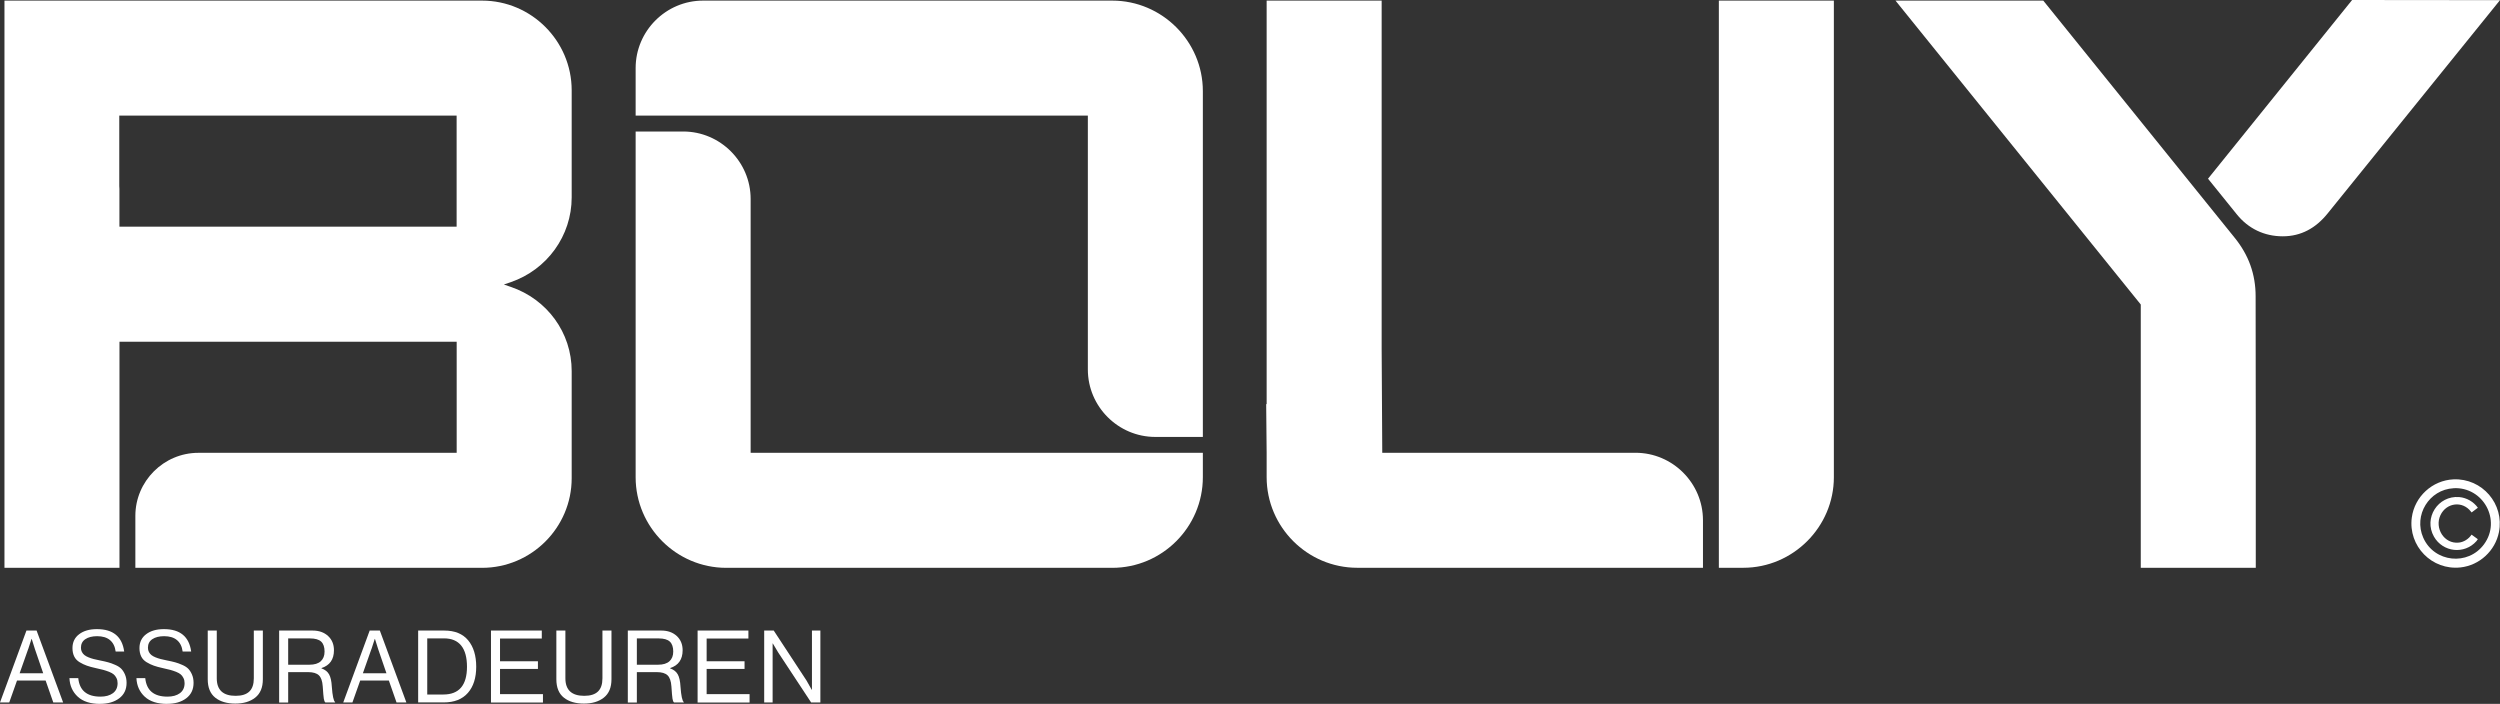
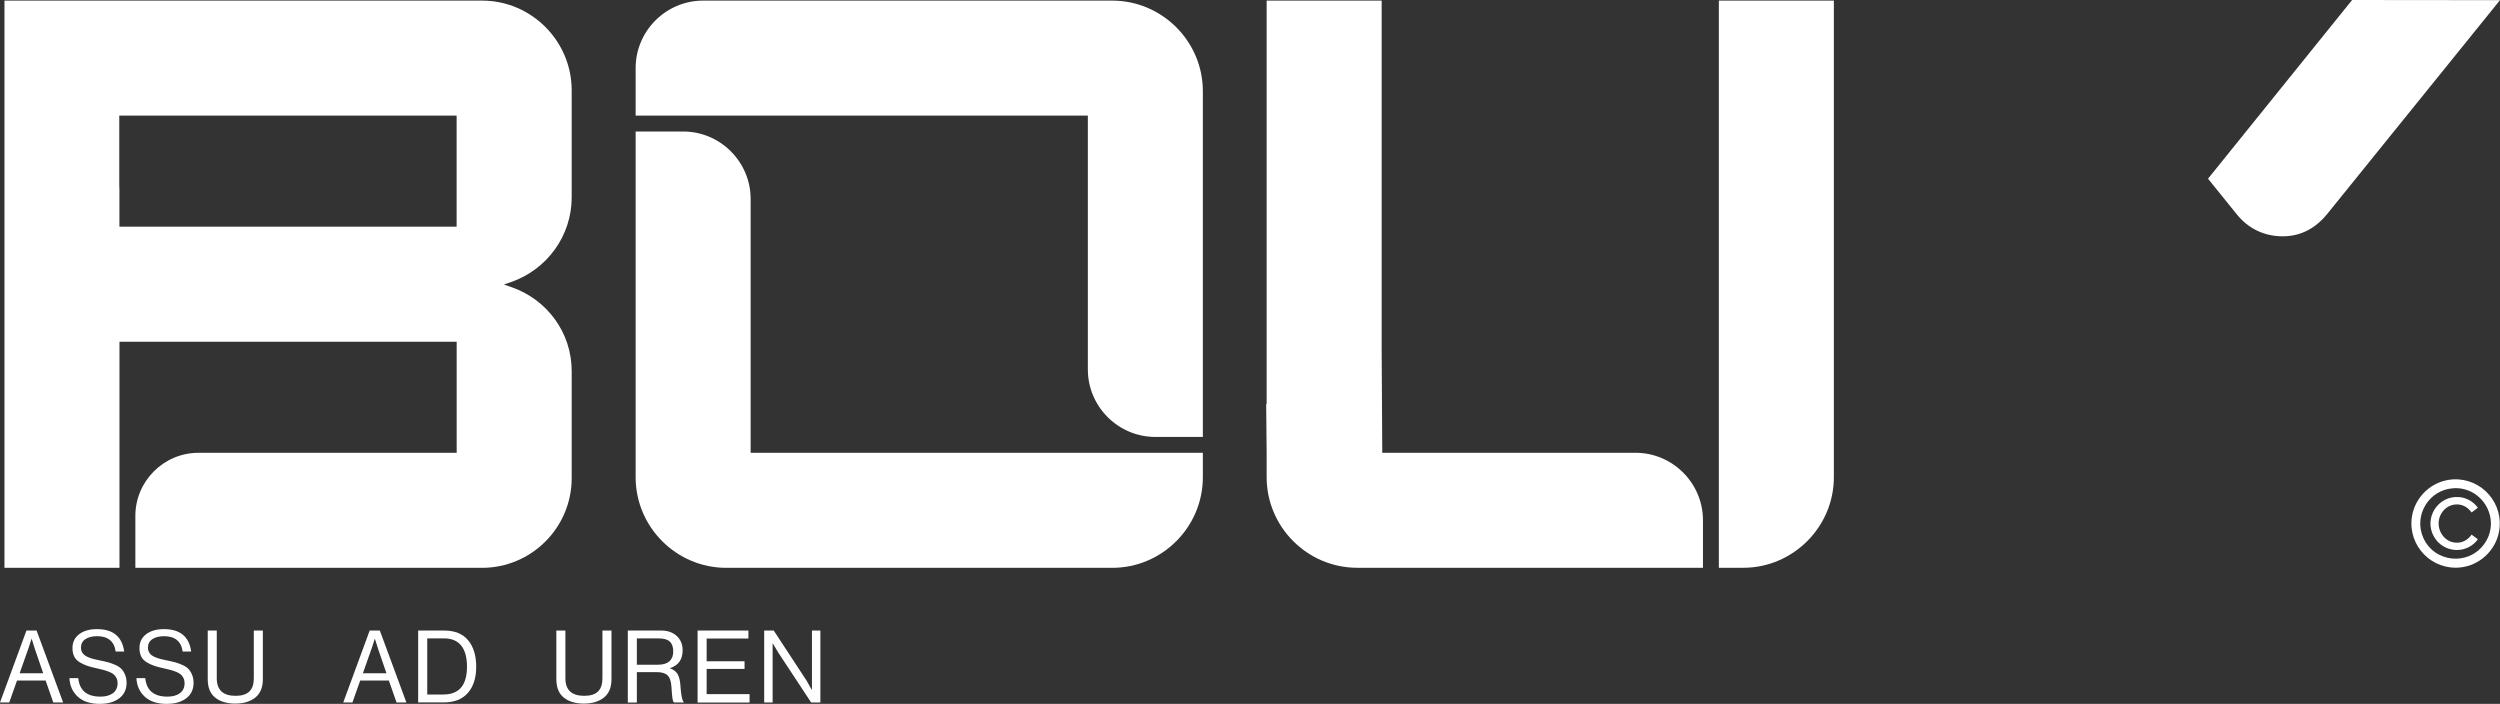
<svg xmlns="http://www.w3.org/2000/svg" id="logo_SVG" data-name="logo SVG" viewBox="0 0 492.58 138.69">
  <rect x="0" y="0" width="492.58" height="138.69" fill="#333333" stroke="none" />
  <defs>
    <style>
      .cls-1 {
        fill: #fff;
      }
    </style>
  </defs>
  <g id="Yhv5g6">
    <g>
      <path class="cls-1" d="M483.42,94.45c5.64-.25,10.05,4.85,8.95,10.4-.73,3.68-3.83,6.54-7.56,6.95-5.64.62-10.35-4.2-9.61-9.82.55-4.13,4.05-7.35,8.22-7.53ZM483.43,96.2c-4.82.25-7.93,5.32-5.97,9.75,2.16,4.88,8.82,5.6,11.98,1.28,3.46-4.74-.17-11.34-6.01-11.04Z" />
      <path class="cls-1" d="M488.22,106.23s-.25.36-.29.4c-2.37,2.66-6.6,2.19-8.36-.89-2.08-3.66.78-8.15,4.98-7.8,1.45.12,2.83.92,3.67,2.1l-1.23.93s-.11-.13-.13-.16c-1.67-2.19-4.83-1.77-6,.67-1.22,2.55.69,5.74,3.61,5.43,1.02-.11,1.94-.73,2.51-1.57l1.24.9Z" />
    </g>
  </g>
  <path class="cls-1" d="M94.98.12H.88v22.66h.06-.06v3.13h0v85.97h22.66v-44.55h66.44v21.89h-50.89c-6.83,0-12.42,5.59-12.42,12.42v10.24h68.32c9.71,0,17.65-7.94,17.65-17.65v-21.12c0-7.57-4.85-14.15-11.99-16.58l-1.37-.47,1.37-.47c7.13-2.46,11.99-9.12,11.99-16.7v-21.11C112.63,8.06,104.69.12,94.98.12ZM89.97,44.66H23.53v-7.43c0-.19-.02-.37-.03-.55v-13.9h66.47v21.89Z" />
  <path class="cls-1" d="M147.9,39.2c0-7.31-5.98-13.29-13.29-13.29h-9.37v68.12c0,9.82,8.03,17.85,17.85,17.85h76.06c9.82,0,17.85-8.03,17.85-17.85v-4.81h-89.1v-50.02Z" />
  <path class="cls-1" d="M219.15.12h-80.62c-7.31,0-13.29,5.98-13.29,13.29v9.37h89.1v50.02c0,7.31,5.98,13.29,13.29,13.29h9.37V17.96C237,8.15,228.96.12,219.15.12Z" />
  <path class="cls-1" d="M338.67,111.87h4.81c9.8,0,17.85-8.05,17.85-17.85V.12h-22.66v111.76Z" />
-   <path class="cls-1" d="M440.32,46.87L402.59.12h-29.12l48.33,59.88v51.88h22.66v-25.89l-.03-27.61c0-4.35-1.37-8.12-4.1-11.5Z" />
  <g>
    <path class="cls-1" d="M0,138.41l5.21-14.17h2l5.23,14.17h-1.94l-1.51-4.32H3.35l-1.53,4.32H0ZM5.55,127.89l-1.68,4.76h4.64l-1.63-4.76-.63-2h-.04c-.25.79-.47,1.46-.65,2Z" />
    <path class="cls-1" d="M19.72,138.69c-1.9,0-3.37-.47-4.39-1.41-1.02-.94-1.58-2.16-1.65-3.67h1.74c.24,2.43,1.7,3.65,4.38,3.65,1.02,0,1.83-.23,2.45-.68.61-.46.92-1.11.92-1.97,0-.38-.07-.72-.22-1.01-.15-.29-.32-.53-.53-.71-.21-.18-.51-.36-.92-.52-.41-.16-.79-.28-1.14-.38-.35-.09-.83-.2-1.44-.34-.73-.16-1.33-.32-1.8-.49-.48-.17-.95-.39-1.43-.68-.48-.29-.83-.66-1.06-1.12-.23-.46-.35-1.01-.35-1.66,0-1.16.44-2.08,1.32-2.74.88-.67,2.04-1,3.5-1,3.18,0,4.97,1.47,5.37,4.42h-1.68c-.13-1-.51-1.76-1.13-2.27-.62-.51-1.46-.76-2.52-.76-.98,0-1.75.2-2.33.59s-.86.96-.86,1.68c0,.32.06.6.19.84.13.24.29.45.5.61.2.17.48.31.81.45s.67.24,1,.33c.33.09.73.18,1.21.27.66.13,1.2.25,1.63.37.42.11.89.28,1.41.51.52.22.91.48,1.2.77.28.29.53.67.73,1.14.2.47.31,1.01.31,1.63,0,1.3-.48,2.31-1.44,3.04-.96.73-2.22,1.1-3.78,1.1Z" />
    <path class="cls-1" d="M32.92,138.69c-1.9,0-3.37-.47-4.39-1.41-1.02-.94-1.58-2.16-1.65-3.67h1.74c.24,2.43,1.7,3.65,4.38,3.65,1.02,0,1.83-.23,2.45-.68.61-.46.92-1.11.92-1.97,0-.38-.07-.72-.22-1.01-.15-.29-.32-.53-.53-.71-.21-.18-.51-.36-.92-.52-.41-.16-.79-.28-1.14-.38-.35-.09-.83-.2-1.44-.34-.73-.16-1.33-.32-1.8-.49-.48-.17-.95-.39-1.43-.68-.48-.29-.83-.66-1.06-1.12-.23-.46-.35-1.01-.35-1.66,0-1.16.44-2.08,1.32-2.74.88-.67,2.04-1,3.5-1,3.18,0,4.97,1.47,5.37,4.42h-1.68c-.13-1-.51-1.76-1.13-2.27-.62-.51-1.46-.76-2.52-.76-.98,0-1.75.2-2.33.59s-.86.96-.86,1.68c0,.32.06.6.19.84.13.24.29.45.5.61.2.17.48.31.81.45s.67.24,1,.33c.33.09.73.18,1.21.27.66.13,1.2.25,1.63.37.42.11.89.28,1.41.51.52.22.91.48,1.2.77.28.29.53.67.73,1.14.2.47.31,1.01.31,1.63,0,1.3-.48,2.31-1.44,3.04-.96.73-2.22,1.1-3.78,1.1Z" />
    <path class="cls-1" d="M46.36,138.63c-1.65,0-2.97-.39-3.95-1.17-.98-.78-1.48-1.99-1.48-3.63v-9.59h1.78v9.41c0,2.3,1.24,3.45,3.71,3.45s3.59-1.15,3.59-3.45v-9.41h1.78v9.59c0,1.63-.5,2.83-1.5,3.62-1,.79-2.31,1.18-3.93,1.18Z" />
-     <path class="cls-1" d="M55,138.41v-14.17h6.62c1.24,0,2.25.36,3.02,1.07s1.16,1.65,1.16,2.81c0,1.81-.82,2.98-2.46,3.51v.06c.7.25,1.2.64,1.5,1.18.3.53.48,1.34.54,2.43.13,1.81.35,2.82.65,3.03v.08h-1.92c-.15-.12-.25-.37-.31-.75-.06-.38-.13-1.19-.21-2.42-.07-1.03-.32-1.76-.76-2.18-.44-.42-1.15-.63-2.11-.63h-3.94v5.99h-1.78ZM56.78,125.78v5.19h4.2c.98,0,1.72-.23,2.22-.68.5-.46.75-1.09.75-1.91,0-.88-.22-1.54-.67-1.96-.45-.42-1.18-.63-2.2-.63h-4.3Z" />
-     <path class="cls-1" d="M67.63,138.41l5.21-14.17h2l5.23,14.17h-1.94l-1.51-4.32h-5.65l-1.53,4.32h-1.82ZM73.18,127.89l-1.68,4.76h4.64l-1.63-4.76-.63-2h-.04c-.25.79-.47,1.46-.65,2Z" />
+     <path class="cls-1" d="M67.63,138.41l5.21-14.17h2l5.23,14.17h-1.94l-1.51-4.32h-5.65l-1.53,4.32h-1.82M73.18,127.89l-1.68,4.76h4.64l-1.63-4.76-.63-2h-.04c-.25.79-.47,1.46-.65,2Z" />
    <path class="cls-1" d="M82.39,138.41v-14.17h5.15c2.07,0,3.64.64,4.7,1.92s1.59,3.02,1.59,5.21-.55,3.9-1.64,5.15c-1.1,1.26-2.69,1.88-4.78,1.88h-5.01ZM84.18,136.84h3.17c3.1,0,4.66-1.82,4.66-5.47s-1.51-5.59-4.52-5.59h-3.31v11.06Z" />
-     <path class="cls-1" d="M96.74,138.41v-14.17h10.01v1.57h-8.23v4.48h7.47v1.51h-7.47v4.97h8.46v1.65h-10.25Z" />
    <path class="cls-1" d="M115.05,138.63c-1.65,0-2.97-.39-3.95-1.17-.98-.78-1.48-1.99-1.48-3.63v-9.59h1.78v9.41c0,2.3,1.24,3.45,3.71,3.45s3.59-1.15,3.59-3.45v-9.41h1.78v9.59c0,1.63-.5,2.83-1.5,3.62-1,.79-2.31,1.18-3.93,1.18Z" />
    <path class="cls-1" d="M123.7,138.41v-14.17h6.62c1.24,0,2.25.36,3.02,1.07s1.16,1.65,1.16,2.81c0,1.81-.82,2.98-2.46,3.51v.06c.7.25,1.2.64,1.5,1.18.3.53.48,1.34.54,2.43.13,1.81.35,2.82.65,3.03v.08h-1.92c-.15-.12-.25-.37-.31-.75-.06-.38-.13-1.19-.21-2.42-.07-1.03-.32-1.76-.76-2.18-.44-.42-1.15-.63-2.11-.63h-3.94v5.99h-1.78ZM125.48,125.78v5.19h4.2c.98,0,1.72-.23,2.22-.68.5-.46.75-1.09.75-1.91,0-.88-.22-1.54-.67-1.96-.45-.42-1.18-.63-2.2-.63h-4.3Z" />
    <path class="cls-1" d="M137.45,138.41v-14.17h10.01v1.57h-8.23v4.48h7.47v1.51h-7.47v4.97h8.46v1.65h-10.25Z" />
    <path class="cls-1" d="M150.57,138.41v-14.17h1.88l6.46,9.85,1.03,1.82h.04v-11.67h1.66v14.17h-1.82l-6.5-9.87-1.05-1.76h-.04v11.63h-1.66Z" />
  </g>
  <path class="cls-1" d="M463.44,0l-28.39,35.21,5.67,7.02c2.28,2.83,5.43,4.33,9.06,4.33s6.52-1.64,8.81-4.47L492.58.03l-29.14-.03Z" />
  <path class="cls-1" d="M322.25,89.21h-49.9l-.12-20.52V.12h-22.66v79.48l-.09.05.09,9.56h0v4.81c0,9.82,8.03,17.85,17.85,17.85h68.12v-9.37c0-7.31-5.98-13.29-13.29-13.29Z" />
</svg>